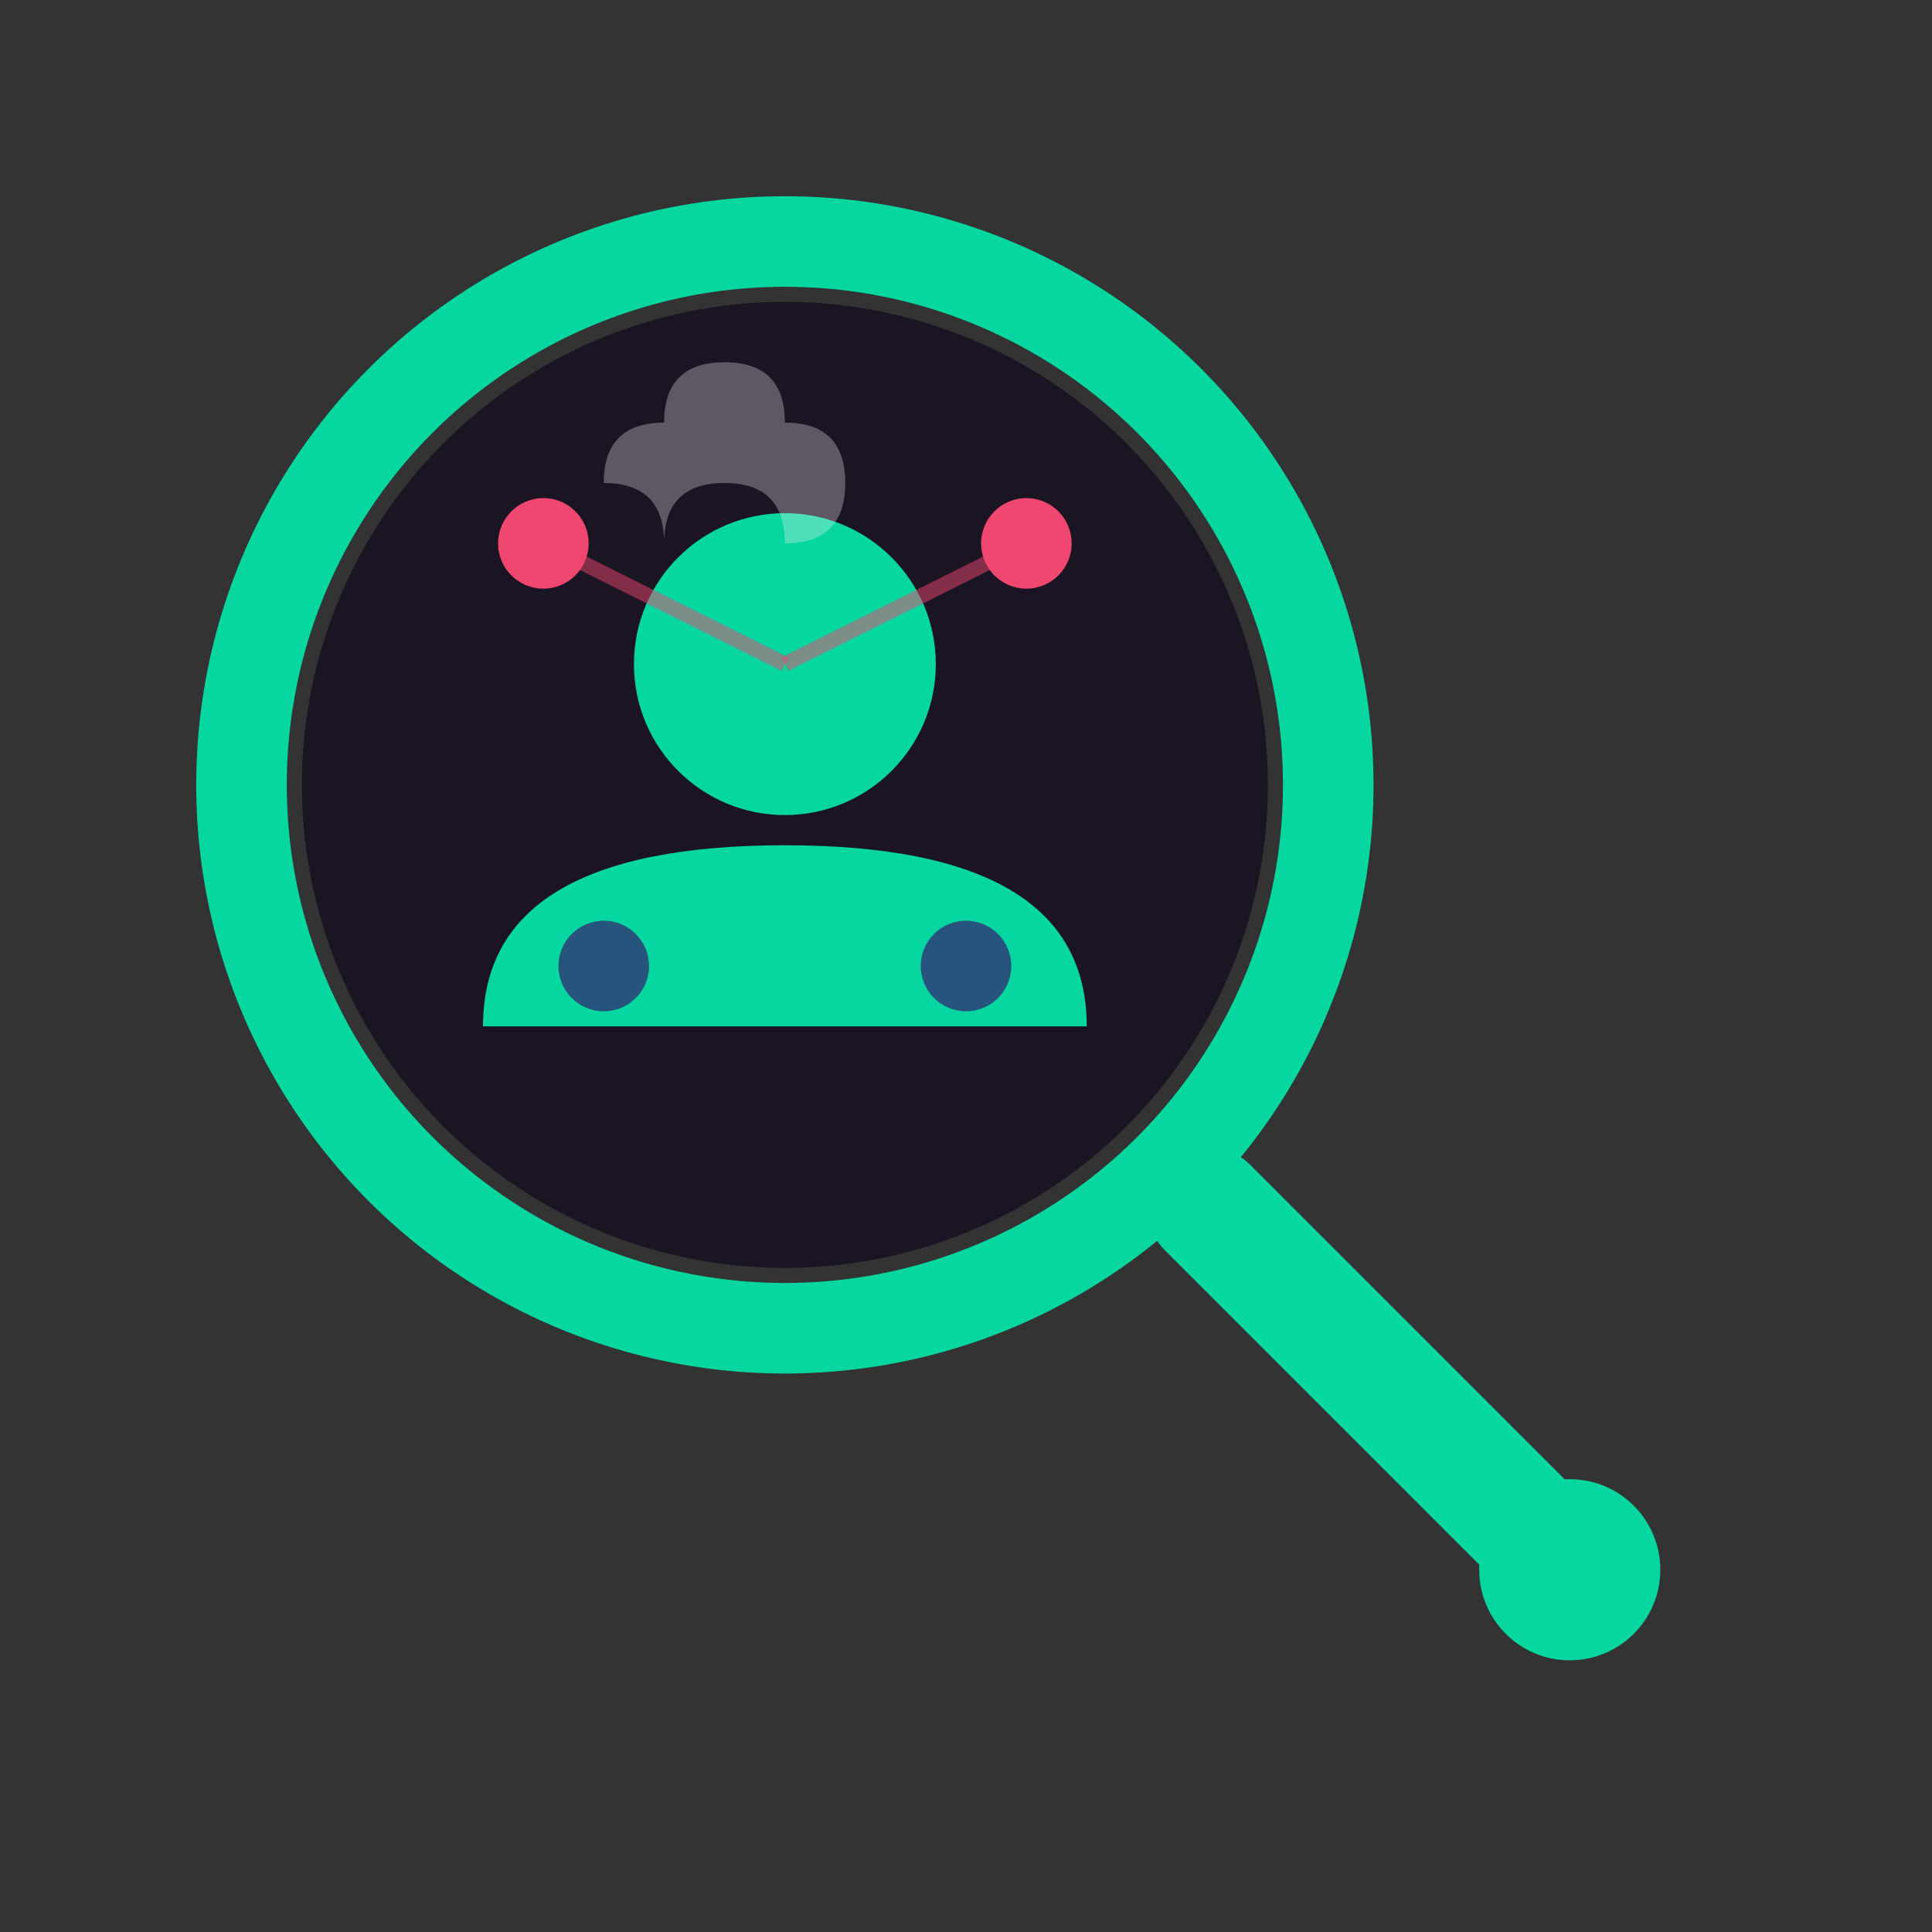
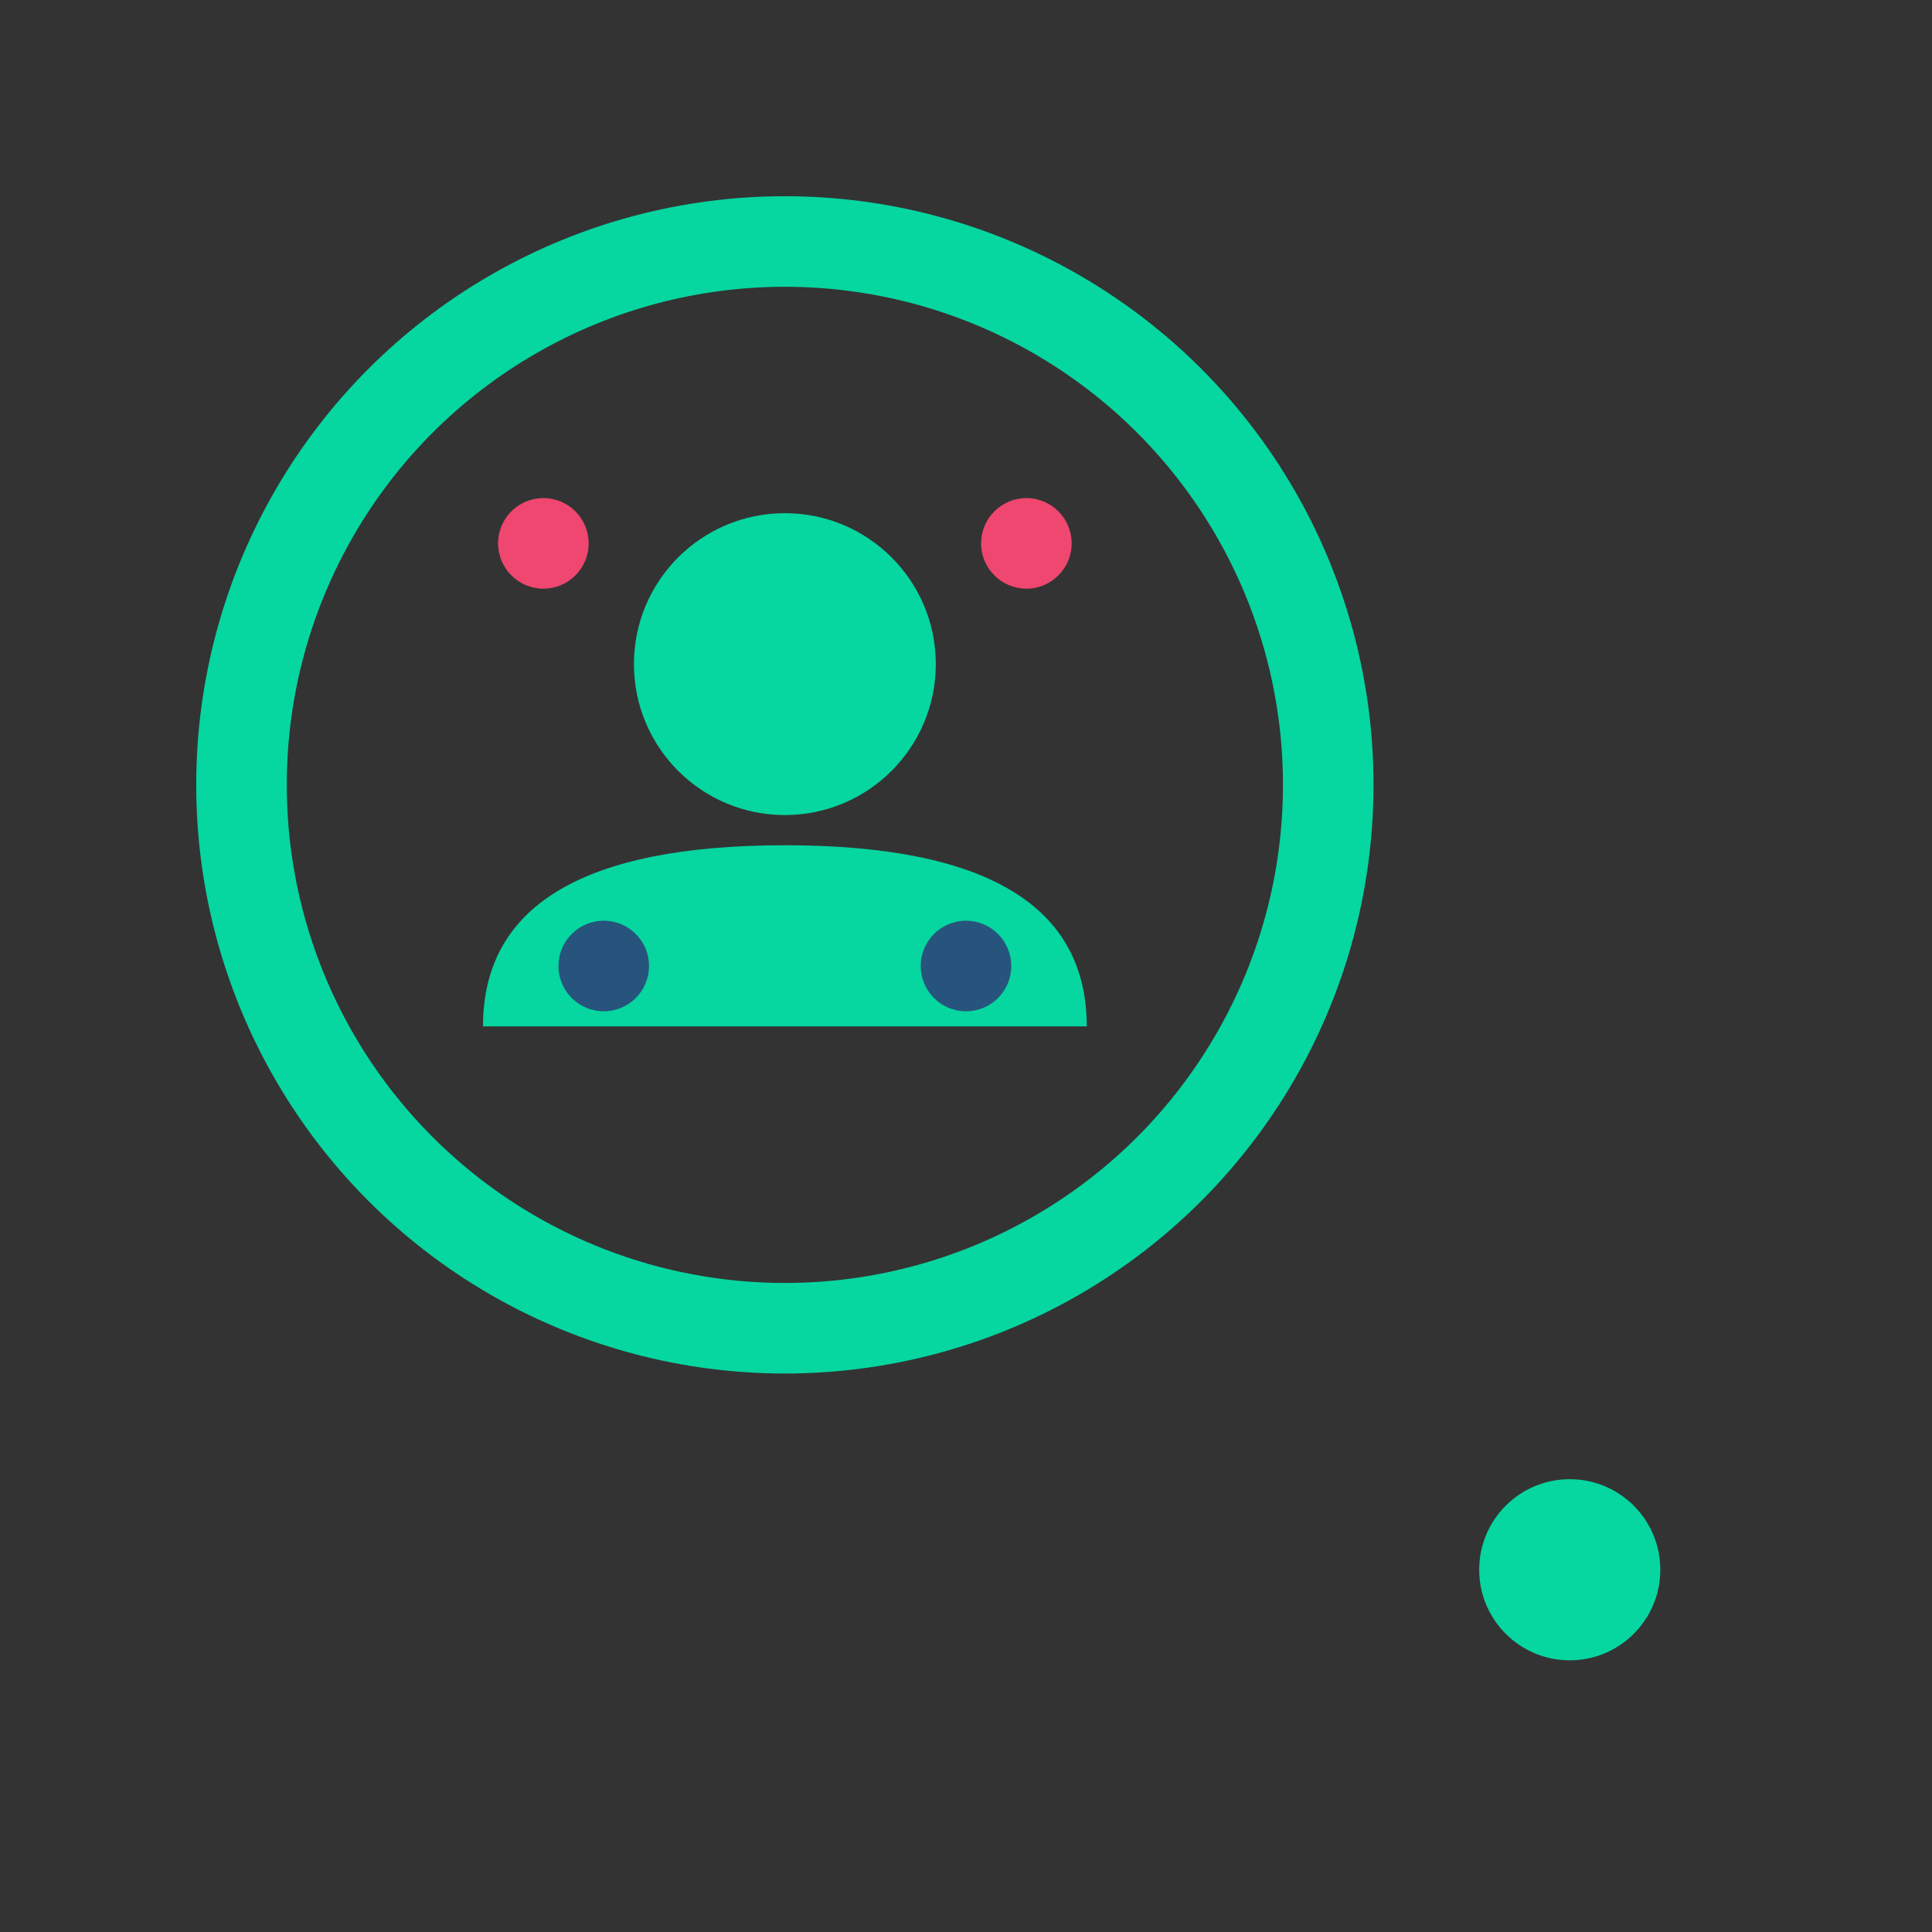
<svg xmlns="http://www.w3.org/2000/svg" viewBox="0 0 64 64" width="64" height="64">
  <rect x="0" y="0" width="64" height="64" fill="#333333" stroke="none" />
  <g>
    <circle cx="26" cy="26" r="18" fill="none" stroke="#06D6A0" stroke-width="3" />
-     <circle cx="26" cy="26" r="16" fill="#1A1423" />
    <circle cx="26" cy="22" r="5" fill="#06D6A0" />
    <path d="M16 34 Q16 28 26 28 Q36 28 36 34" fill="#06D6A0" />
-     <line x1="40" y1="40" x2="52" y2="52" stroke="#06D6A0" stroke-width="4" stroke-linecap="round" />
    <circle cx="52" cy="52" r="3" fill="#06D6A0" />
    <circle cx="18" cy="18" r="1.5" fill="#EF476F">
      <animate attributeName="r" values="1.5;2.5;1.5" dur="2s" repeatCount="indefinite" />
    </circle>
    <circle cx="34" cy="18" r="1.5" fill="#EF476F">
      <animate attributeName="r" values="2;3;2" dur="2s" begin="0.5s" repeatCount="indefinite" />
    </circle>
    <circle cx="20" cy="32" r="1.5" fill="#26547C">
      <animate attributeName="r" values="1.5;2.5;1.5" dur="2s" begin="1s" repeatCount="indefinite" />
    </circle>
    <circle cx="32" cy="32" r="1.5" fill="#26547C">
      <animate attributeName="r" values="2;3;2" dur="2s" begin="1.5s" repeatCount="indefinite" />
    </circle>
-     <line x1="18" y1="18" x2="26" y2="22" stroke="#EF476F" stroke-width="0.5" opacity="0.5" />
-     <line x1="34" y1="18" x2="26" y2="22" stroke="#EF476F" stroke-width="0.5" opacity="0.5" />
-     <path d="M24 16 Q22 16 22 18 Q22 16 20 16 Q20 14 22 14 Q22 12 24 12 Q26 12 26 14 Q28 14 28 16 Q28 18 26 18 Q26 16 24 16" fill="#FAF9F6" opacity="0.3" />
  </g>
</svg>